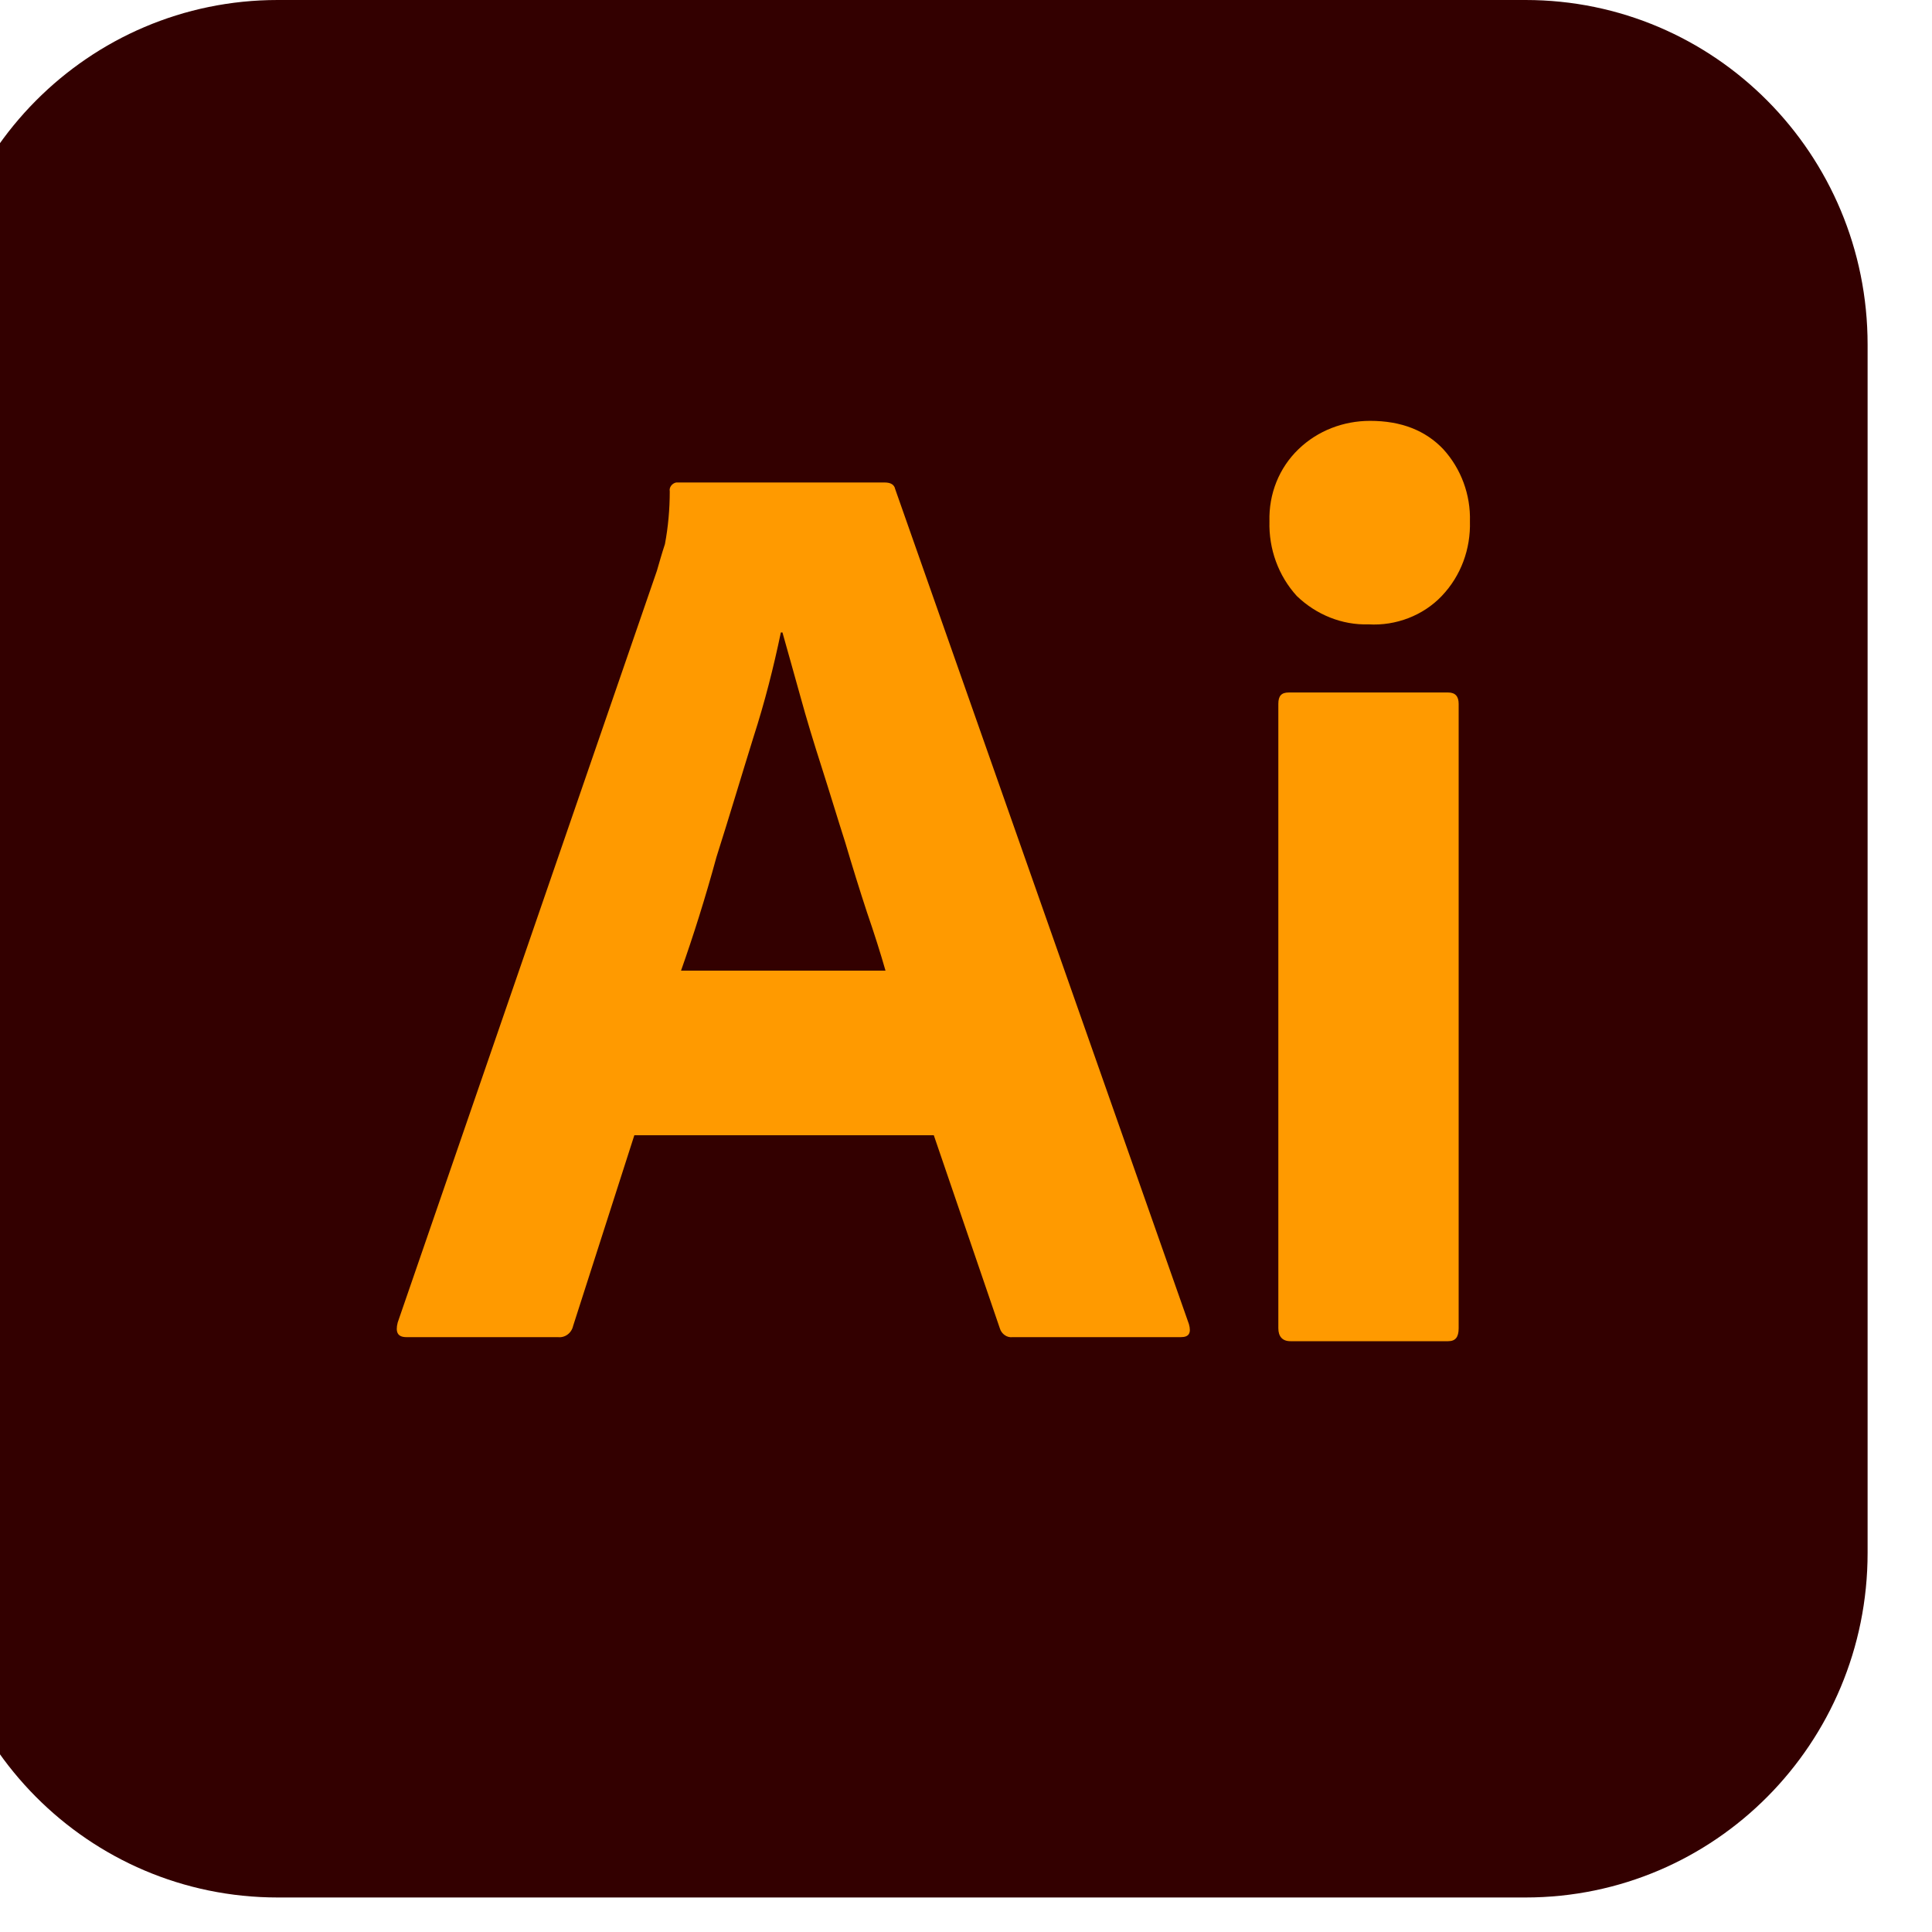
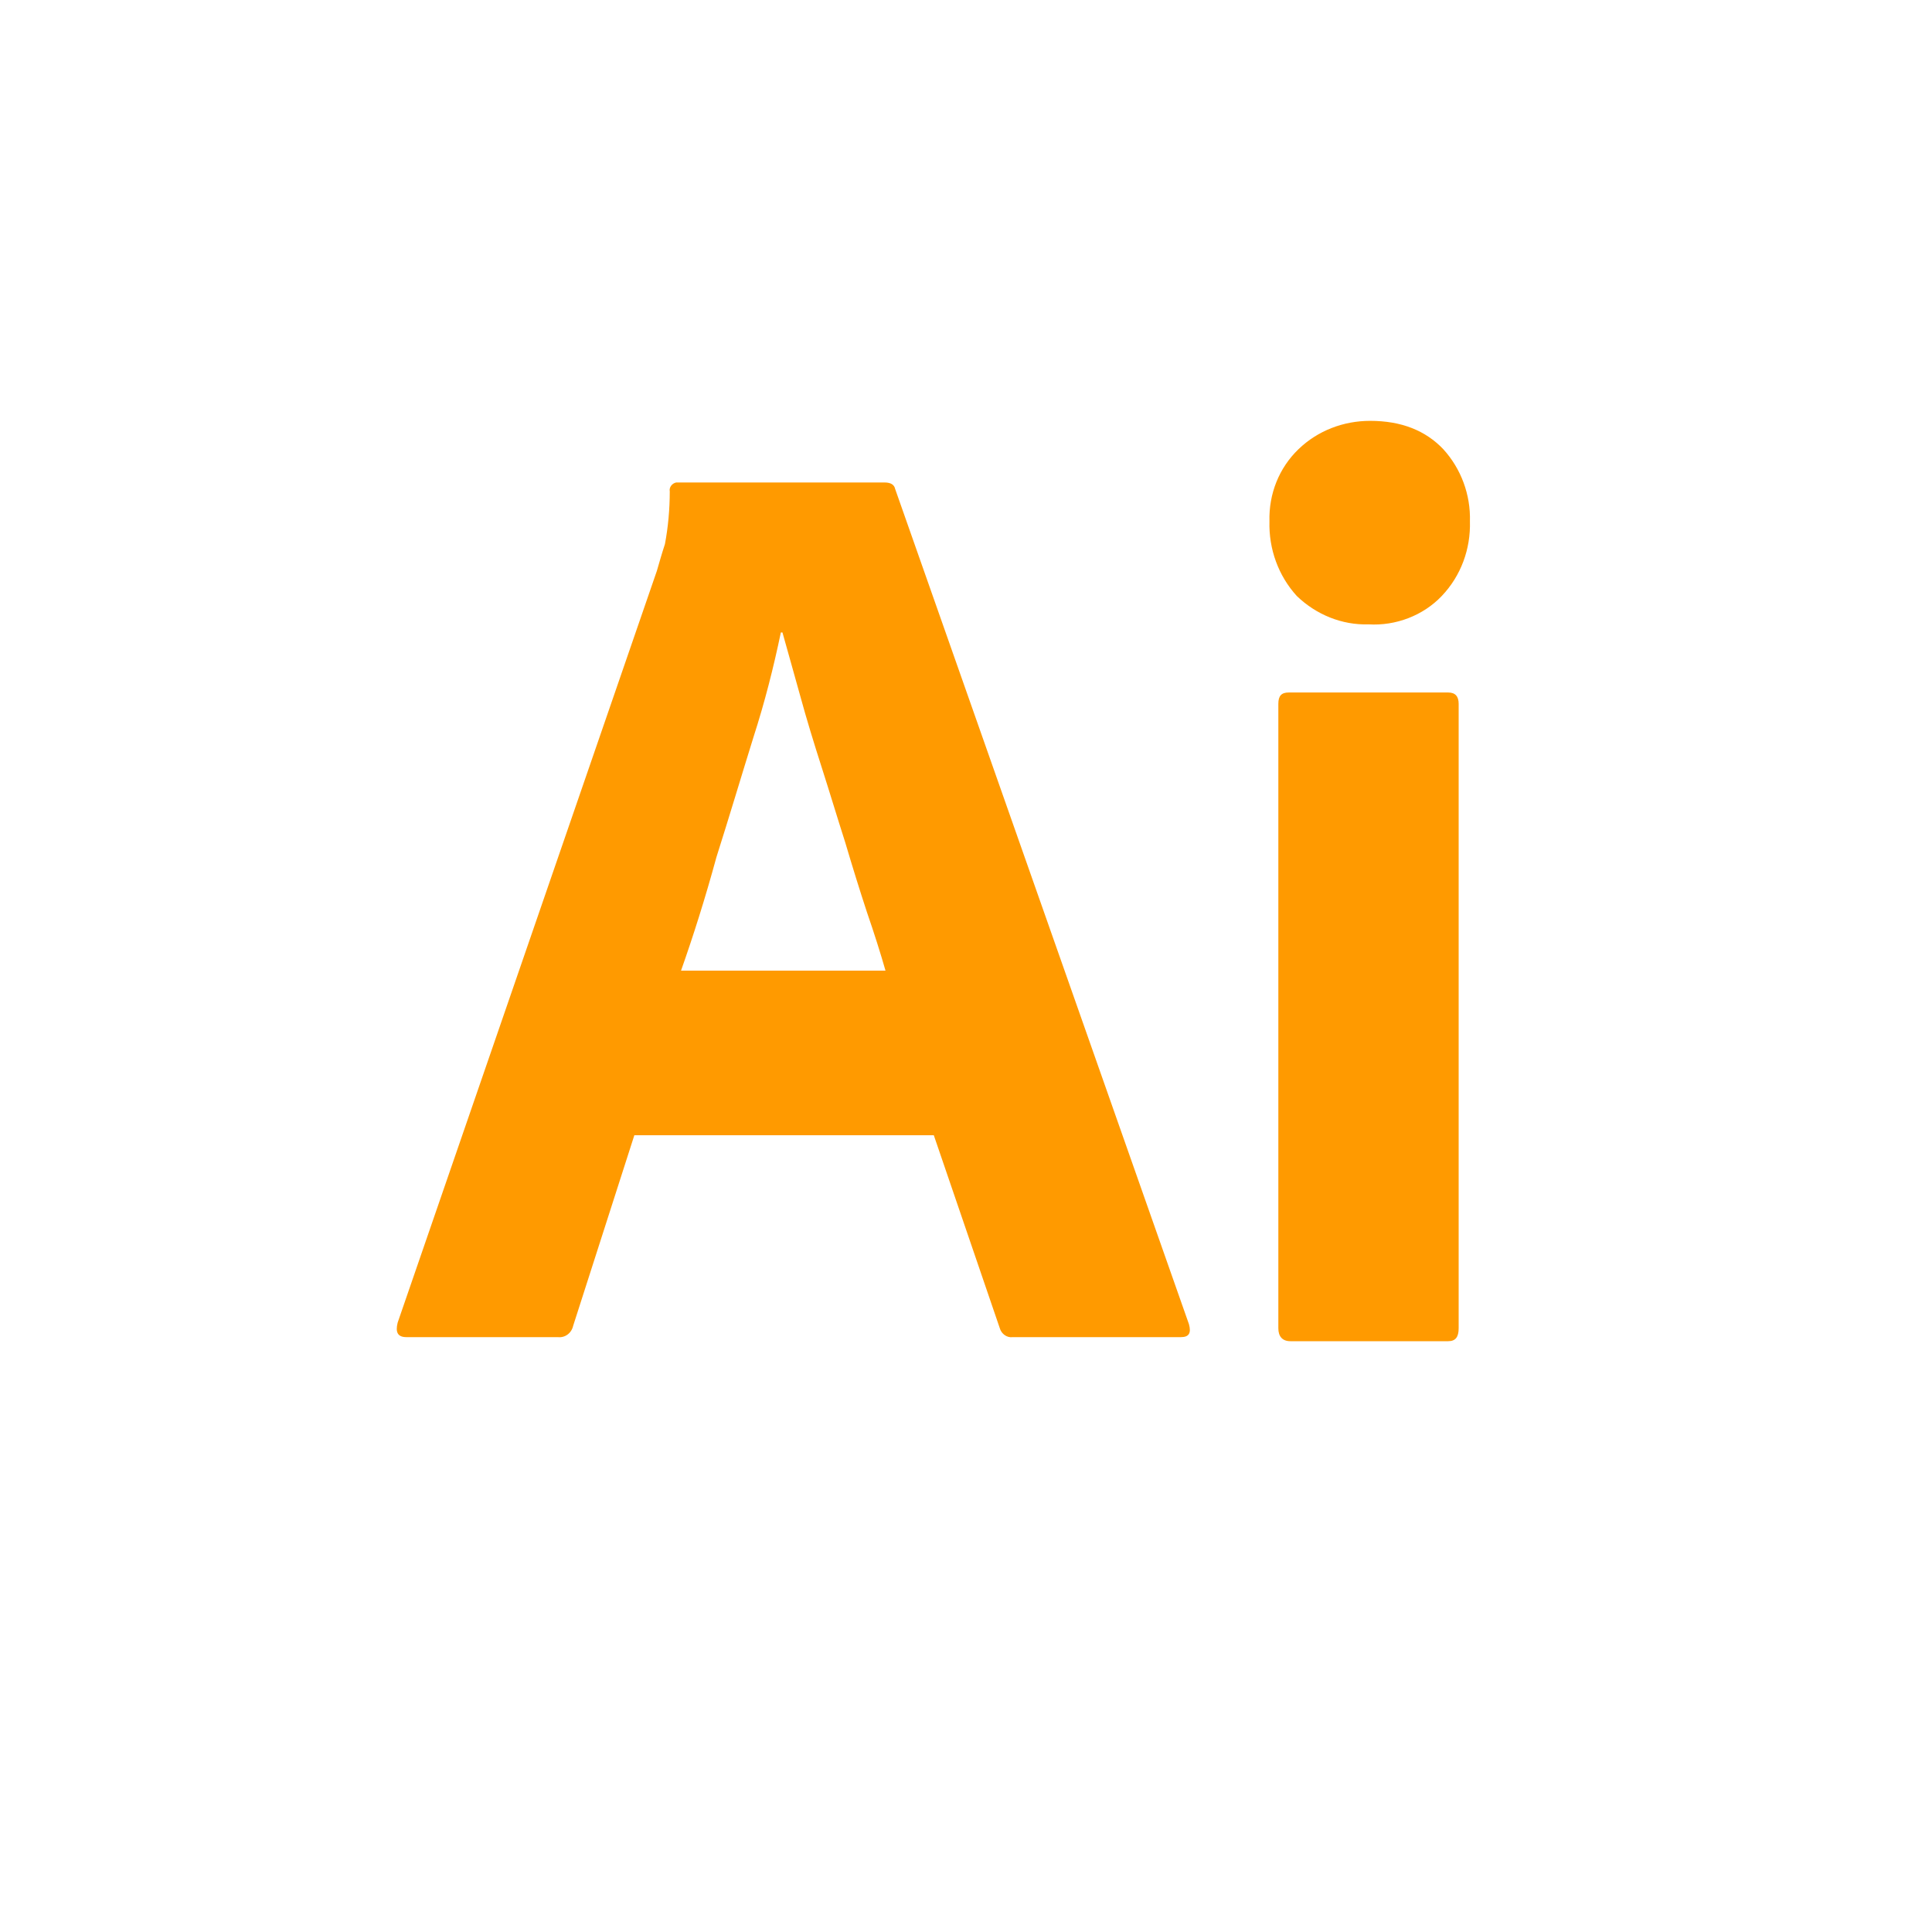
<svg xmlns="http://www.w3.org/2000/svg" width="30" height="30" viewBox="0 0 30 30" fill="none">
  <g clip-path="url(#clip0_1901_2491)">
-     <path d="M4.312 0H23.688C26.625 0 29 2.392 29 5.351V24.113C29 27.072 26.625 29.464 23.688 29.464H4.312C1.375 29.464 -1 27.072 -1 24.113V5.351C-1 2.392 1.375 0 4.312 0Z" fill="#330000" />
    <path d="M14.5 17.628H9.85L8.9 20.587C8.875 20.7 8.775 20.776 8.662 20.763H6.312C6.175 20.763 6.137 20.688 6.175 20.537L10.2 8.864C10.237 8.738 10.275 8.6 10.325 8.449C10.375 8.184 10.4 7.907 10.4 7.63C10.387 7.567 10.437 7.504 10.5 7.492H13.737C13.837 7.492 13.887 7.53 13.9 7.593L18.462 20.562C18.5 20.7 18.462 20.763 18.337 20.763H15.725C15.637 20.776 15.55 20.713 15.525 20.625L14.5 17.628ZM10.575 15.072H13.75C13.675 14.808 13.575 14.493 13.462 14.165C13.35 13.825 13.237 13.46 13.125 13.082C13 12.692 12.887 12.314 12.762 11.924C12.637 11.534 12.525 11.169 12.425 10.803C12.325 10.451 12.237 10.123 12.15 9.821H12.125C12.012 10.363 11.875 10.904 11.7 11.446C11.512 12.05 11.325 12.68 11.125 13.309C10.95 13.951 10.762 14.543 10.575 15.072ZM21.25 9.695C20.837 9.708 20.437 9.544 20.137 9.255C19.85 8.94 19.7 8.524 19.712 8.096C19.7 7.668 19.862 7.265 20.162 6.976C20.462 6.686 20.862 6.535 21.275 6.535C21.762 6.535 22.137 6.686 22.412 6.976C22.687 7.278 22.837 7.681 22.825 8.096C22.837 8.524 22.687 8.94 22.387 9.255C22.1 9.557 21.675 9.721 21.25 9.695ZM19.85 20.625V10.929C19.85 10.803 19.9 10.753 20.012 10.753H22.487C22.6 10.753 22.65 10.816 22.65 10.929V20.625C22.65 20.763 22.6 20.826 22.487 20.826H20.037C19.912 20.826 19.85 20.751 19.85 20.625Z" fill="#FF9A00" />
  </g>
  <defs>
    <clipPath id="clip0_1901_2491">
      <rect width="30" height="29.464" fill="white" />
    </clipPath>
  </defs>
</svg>